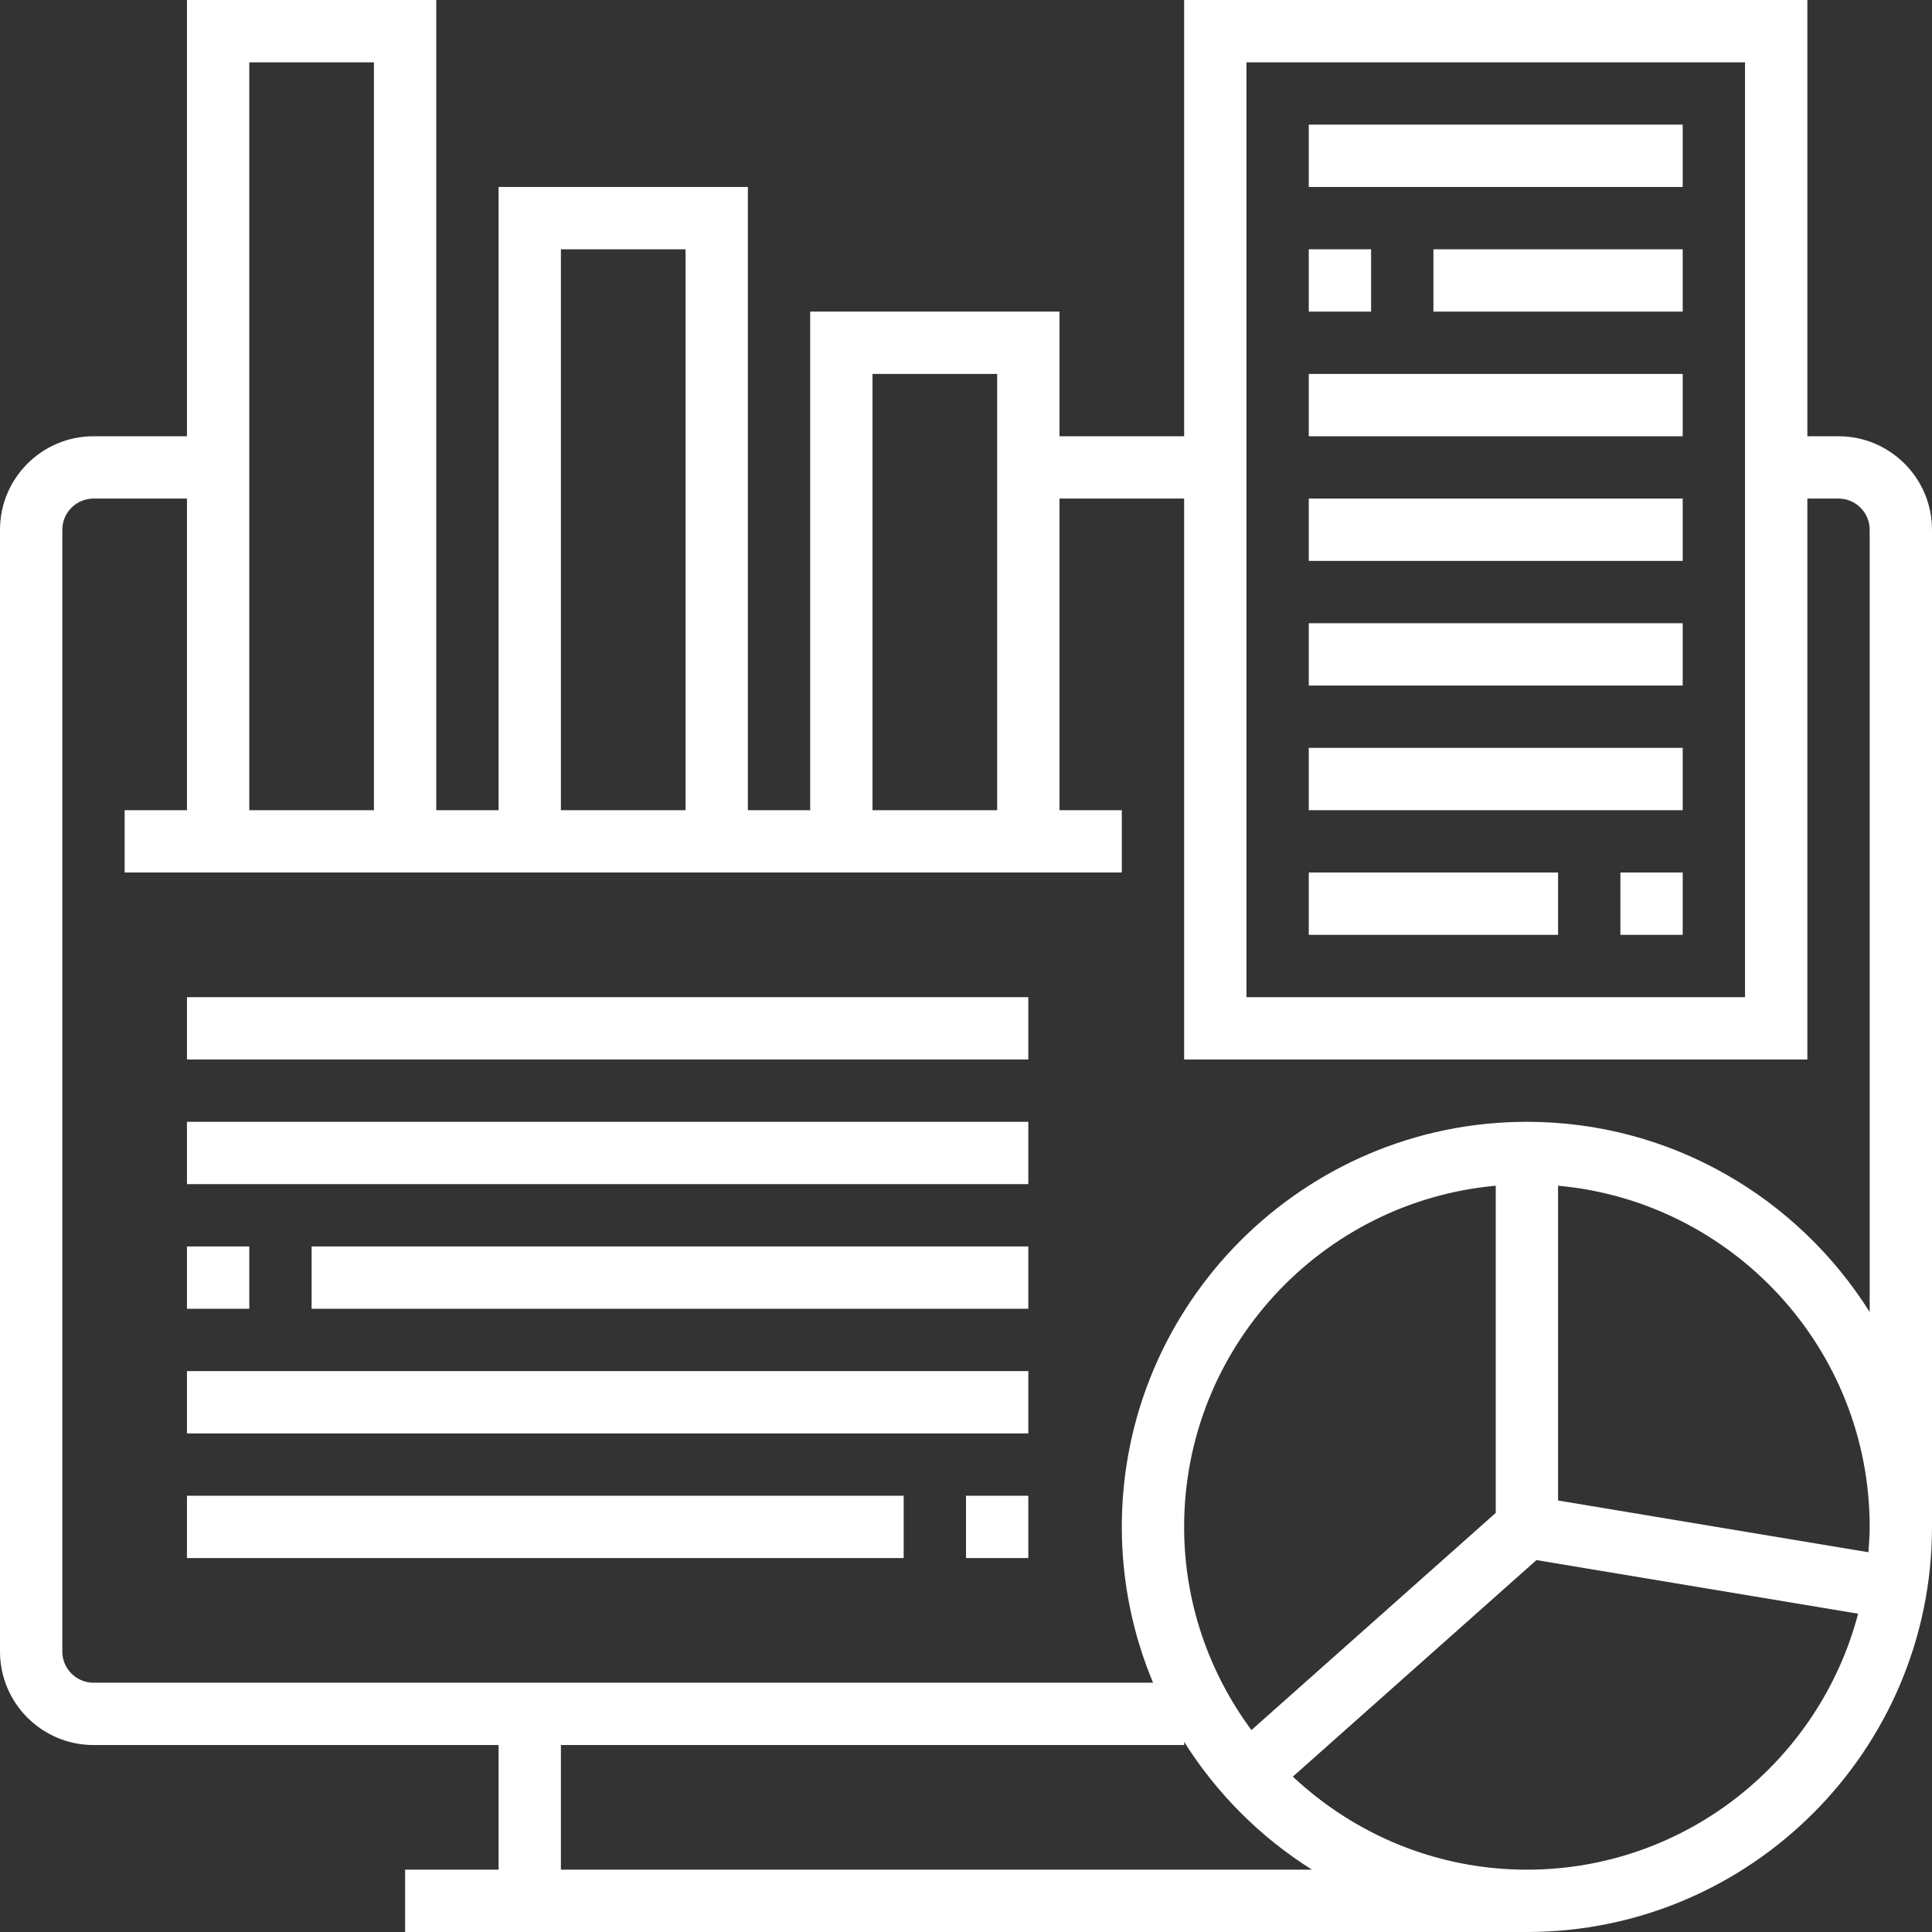
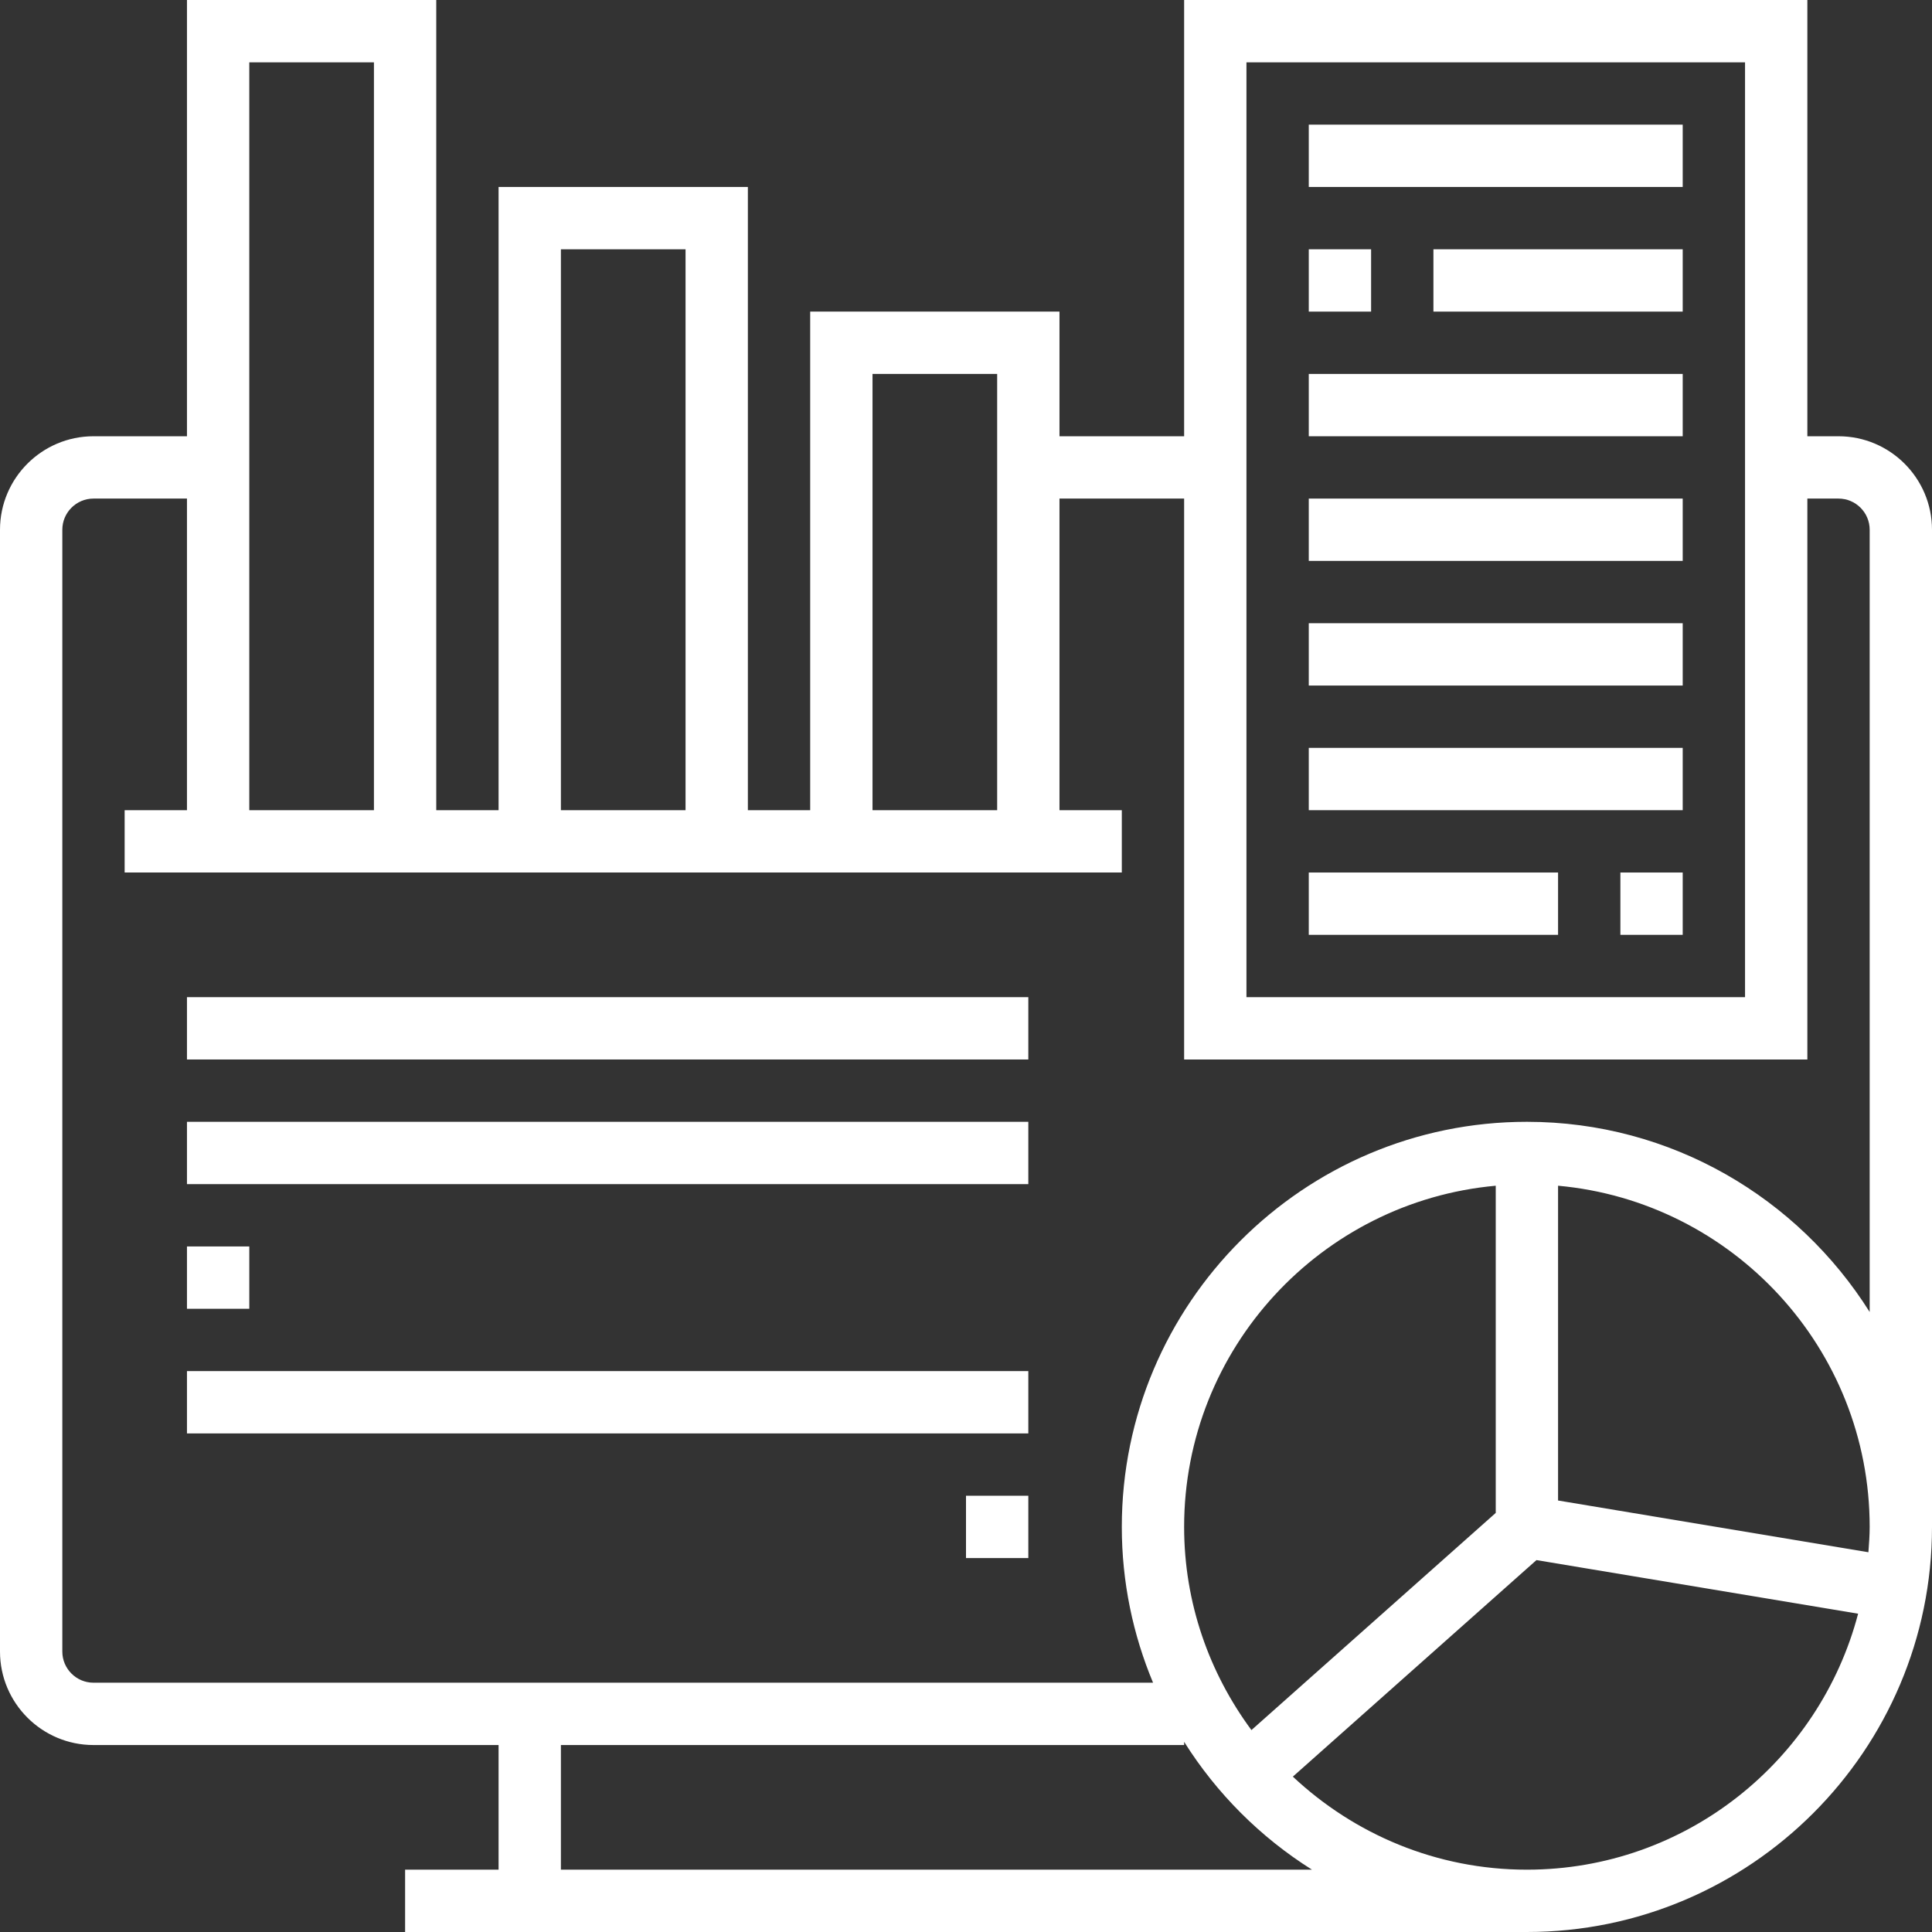
<svg xmlns="http://www.w3.org/2000/svg" width="496" height="496" viewBox="0 0 496 496" fill="none">
  <rect x="0" y="0" width="496" height="496" fill="#333333" stroke="none" />
  <path d="M472 112H464V0H304V112H272V80H208V208H192V48H128V208H112V0H48V112H24C10.768 112 0 122.768 0 136V424C0 437.232 10.768 448 24 448H128V480H104V496H392C449.344 496 496 449.344 496 392V136C496 122.768 485.232 112 472 112ZM320 16H448V256H320V16ZM224 96H256V208H224V96ZM144 64H176V208H144V64ZM64 16H96V208H64V16ZM144 480V448H304V447.176C312.344 460.44 323.568 471.664 336.824 480H144ZM304 392C304 346.176 339.216 308.464 384 304.408V388.408L321.28 444.16C310.472 429.536 304 411.536 304 392ZM392 480C368.76 480 347.664 470.88 331.912 456.112L394.456 400.52L477.032 414.28C467.128 452.032 432.816 480 392 480ZM479.672 398.504L400 385.224V304.408C444.784 308.464 480 346.176 480 392C480 394.192 479.832 396.344 479.672 398.504ZM480 336.824C461.584 307.552 429.072 288 392 288C334.656 288 288 334.656 288 392C288 406.168 290.872 419.68 296.024 432H24C19.592 432 16 428.408 16 424V136C16 131.592 19.592 128 24 128H48V208H32V224H288V208H272V128H304V272H464V128H472C476.408 128 480 131.592 480 136V336.824Z" fill="white" />
  <path d="M264 256H48V272H264V256Z" fill="white" />
  <path d="M264 288H48V304H264V288Z" fill="white" />
-   <path d="M264 320H80V336H264V320Z" fill="white" />
  <path d="M64 320H48V336H64V320Z" fill="white" />
  <path d="M264 352H48V368H264V352Z" fill="white" />
  <path d="M264 384H248V400H264V384Z" fill="white" />
-   <path d="M232 384H48V400H232V384Z" fill="white" />
+   <path d="M232 384H48H232V384Z" fill="white" />
  <path d="M432 32H336V48H432V32Z" fill="white" />
  <path d="M432 64H368V80H432V64Z" fill="white" />
  <path d="M352 64H336V80H352V64Z" fill="white" />
  <path d="M432 96H336V112H432V96Z" fill="white" />
  <path d="M432 128H336V144H432V128Z" fill="white" />
  <path d="M432 160H336V176H432V160Z" fill="white" />
  <path d="M432 192H336V208H432V192Z" fill="white" />
  <path d="M432 224H416V240H432V224Z" fill="white" />
  <path d="M400 224H336V240H400V224Z" fill="white" />
</svg>